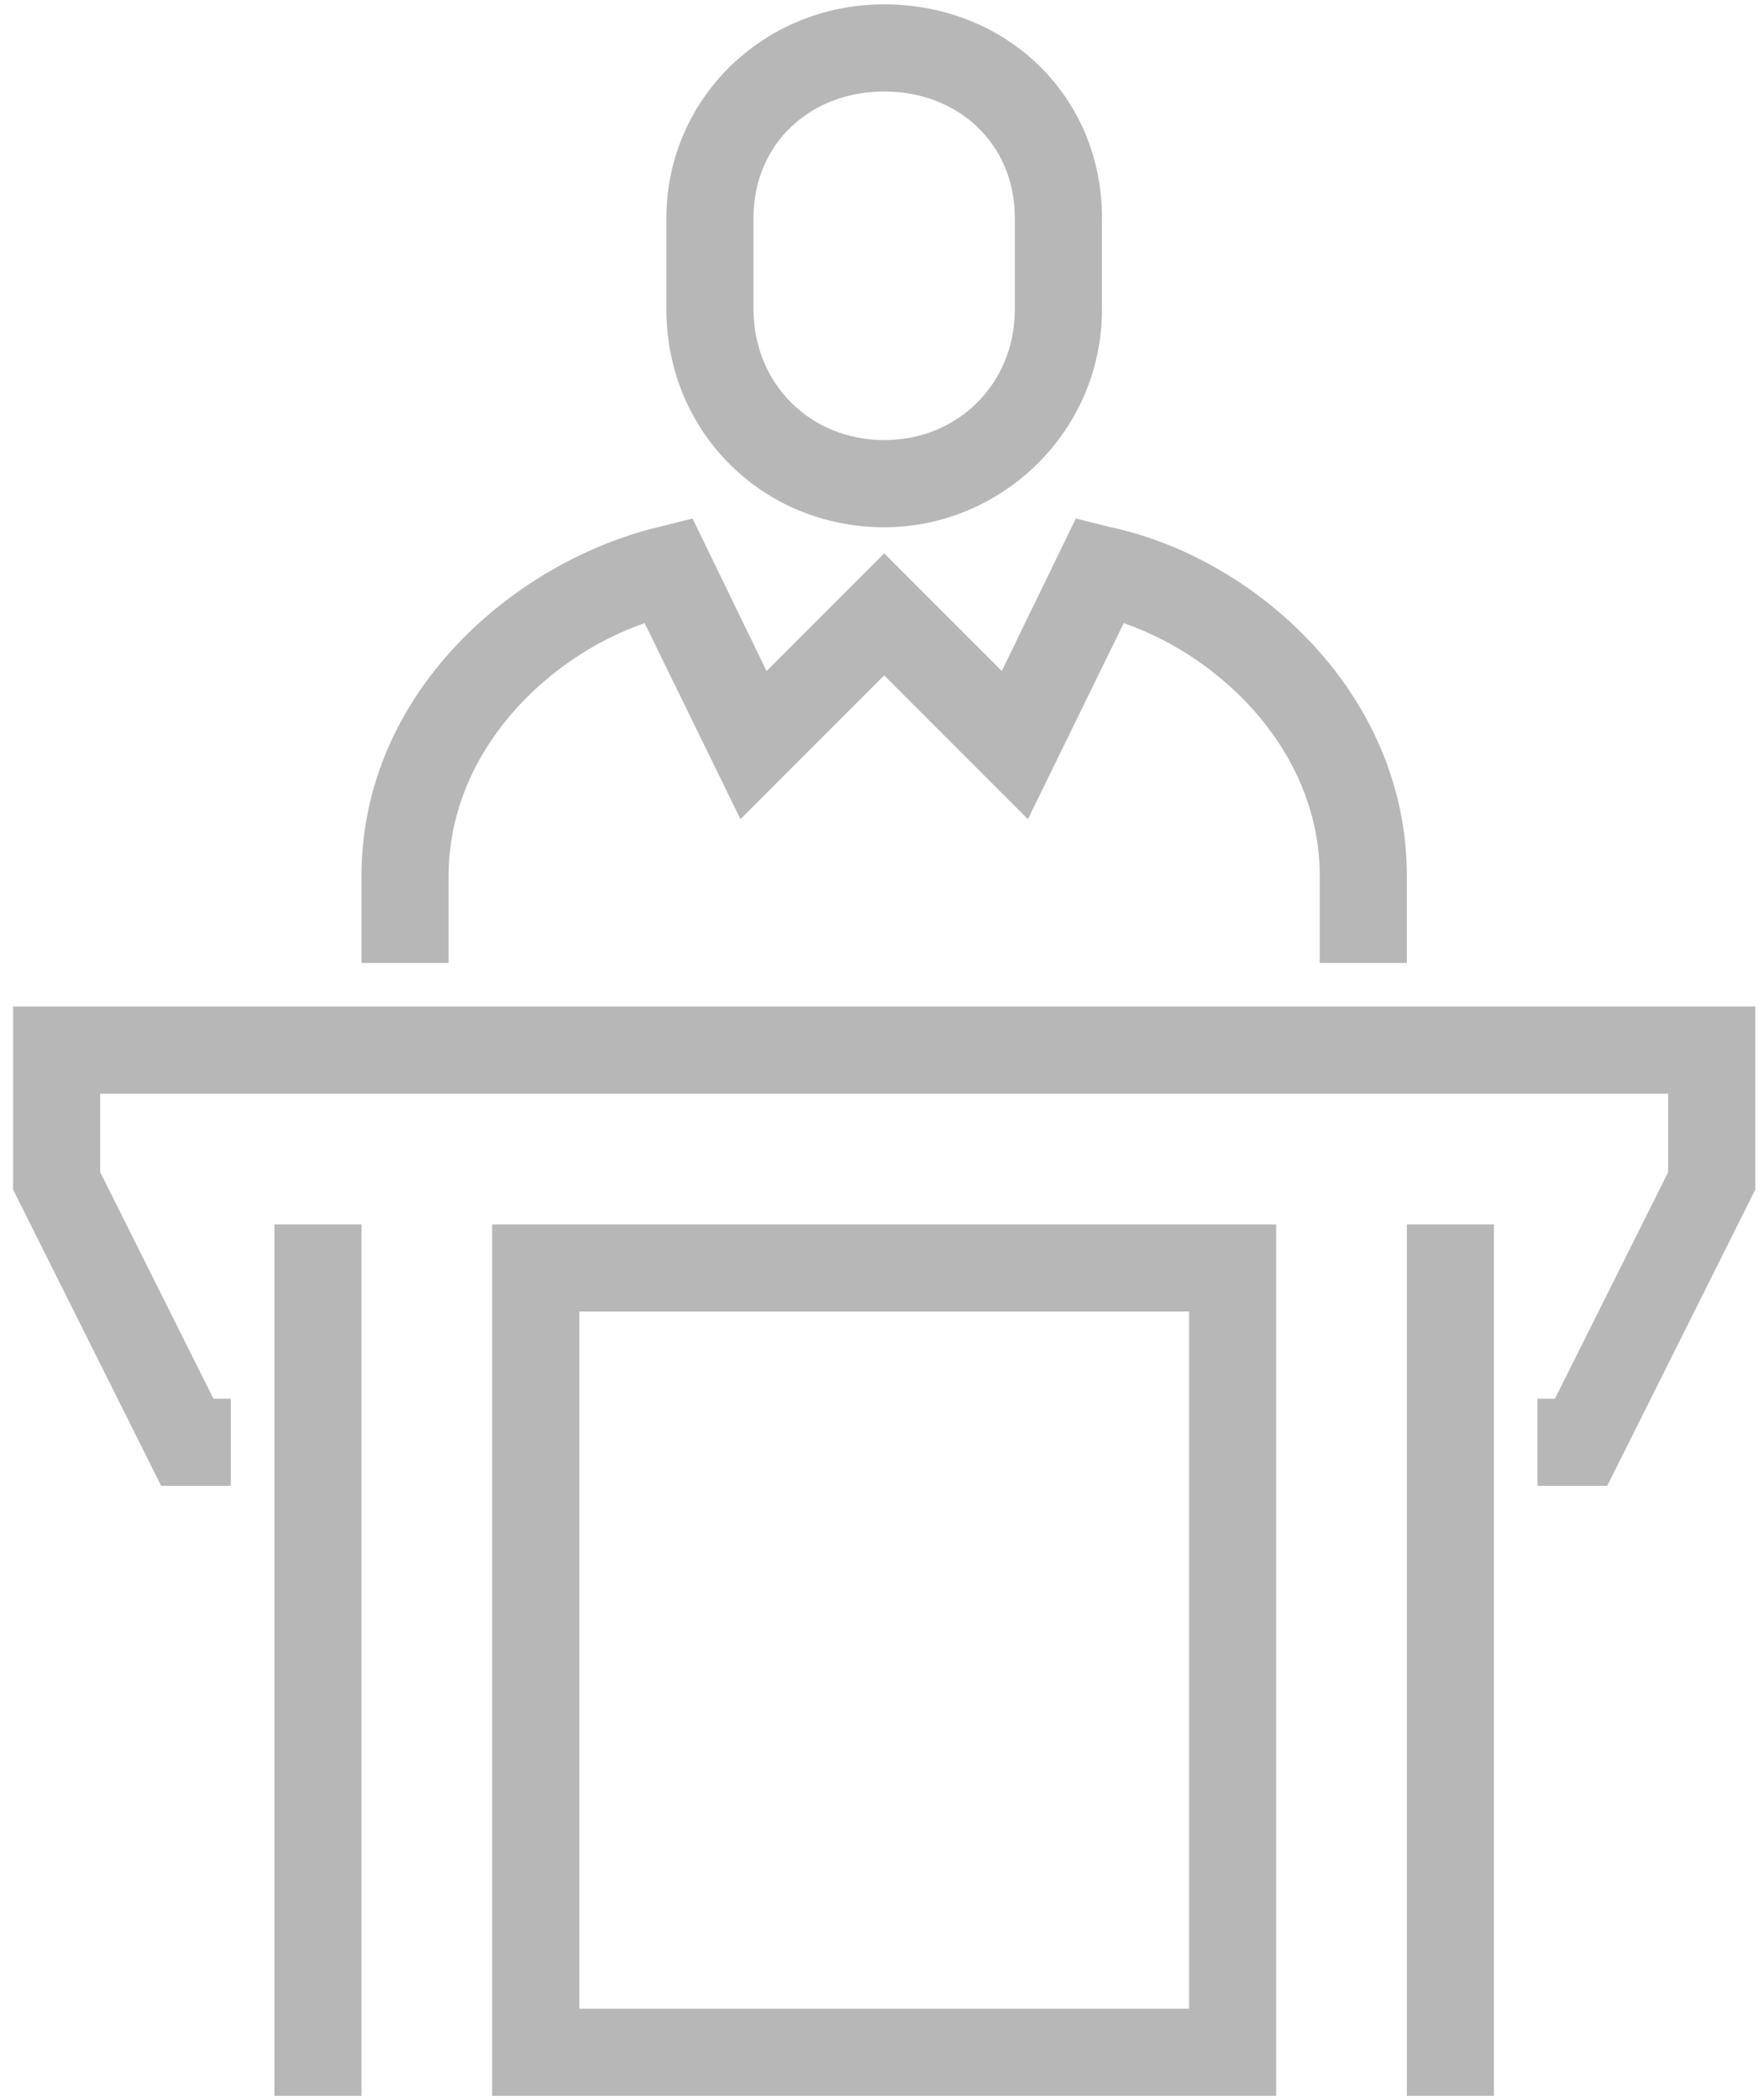
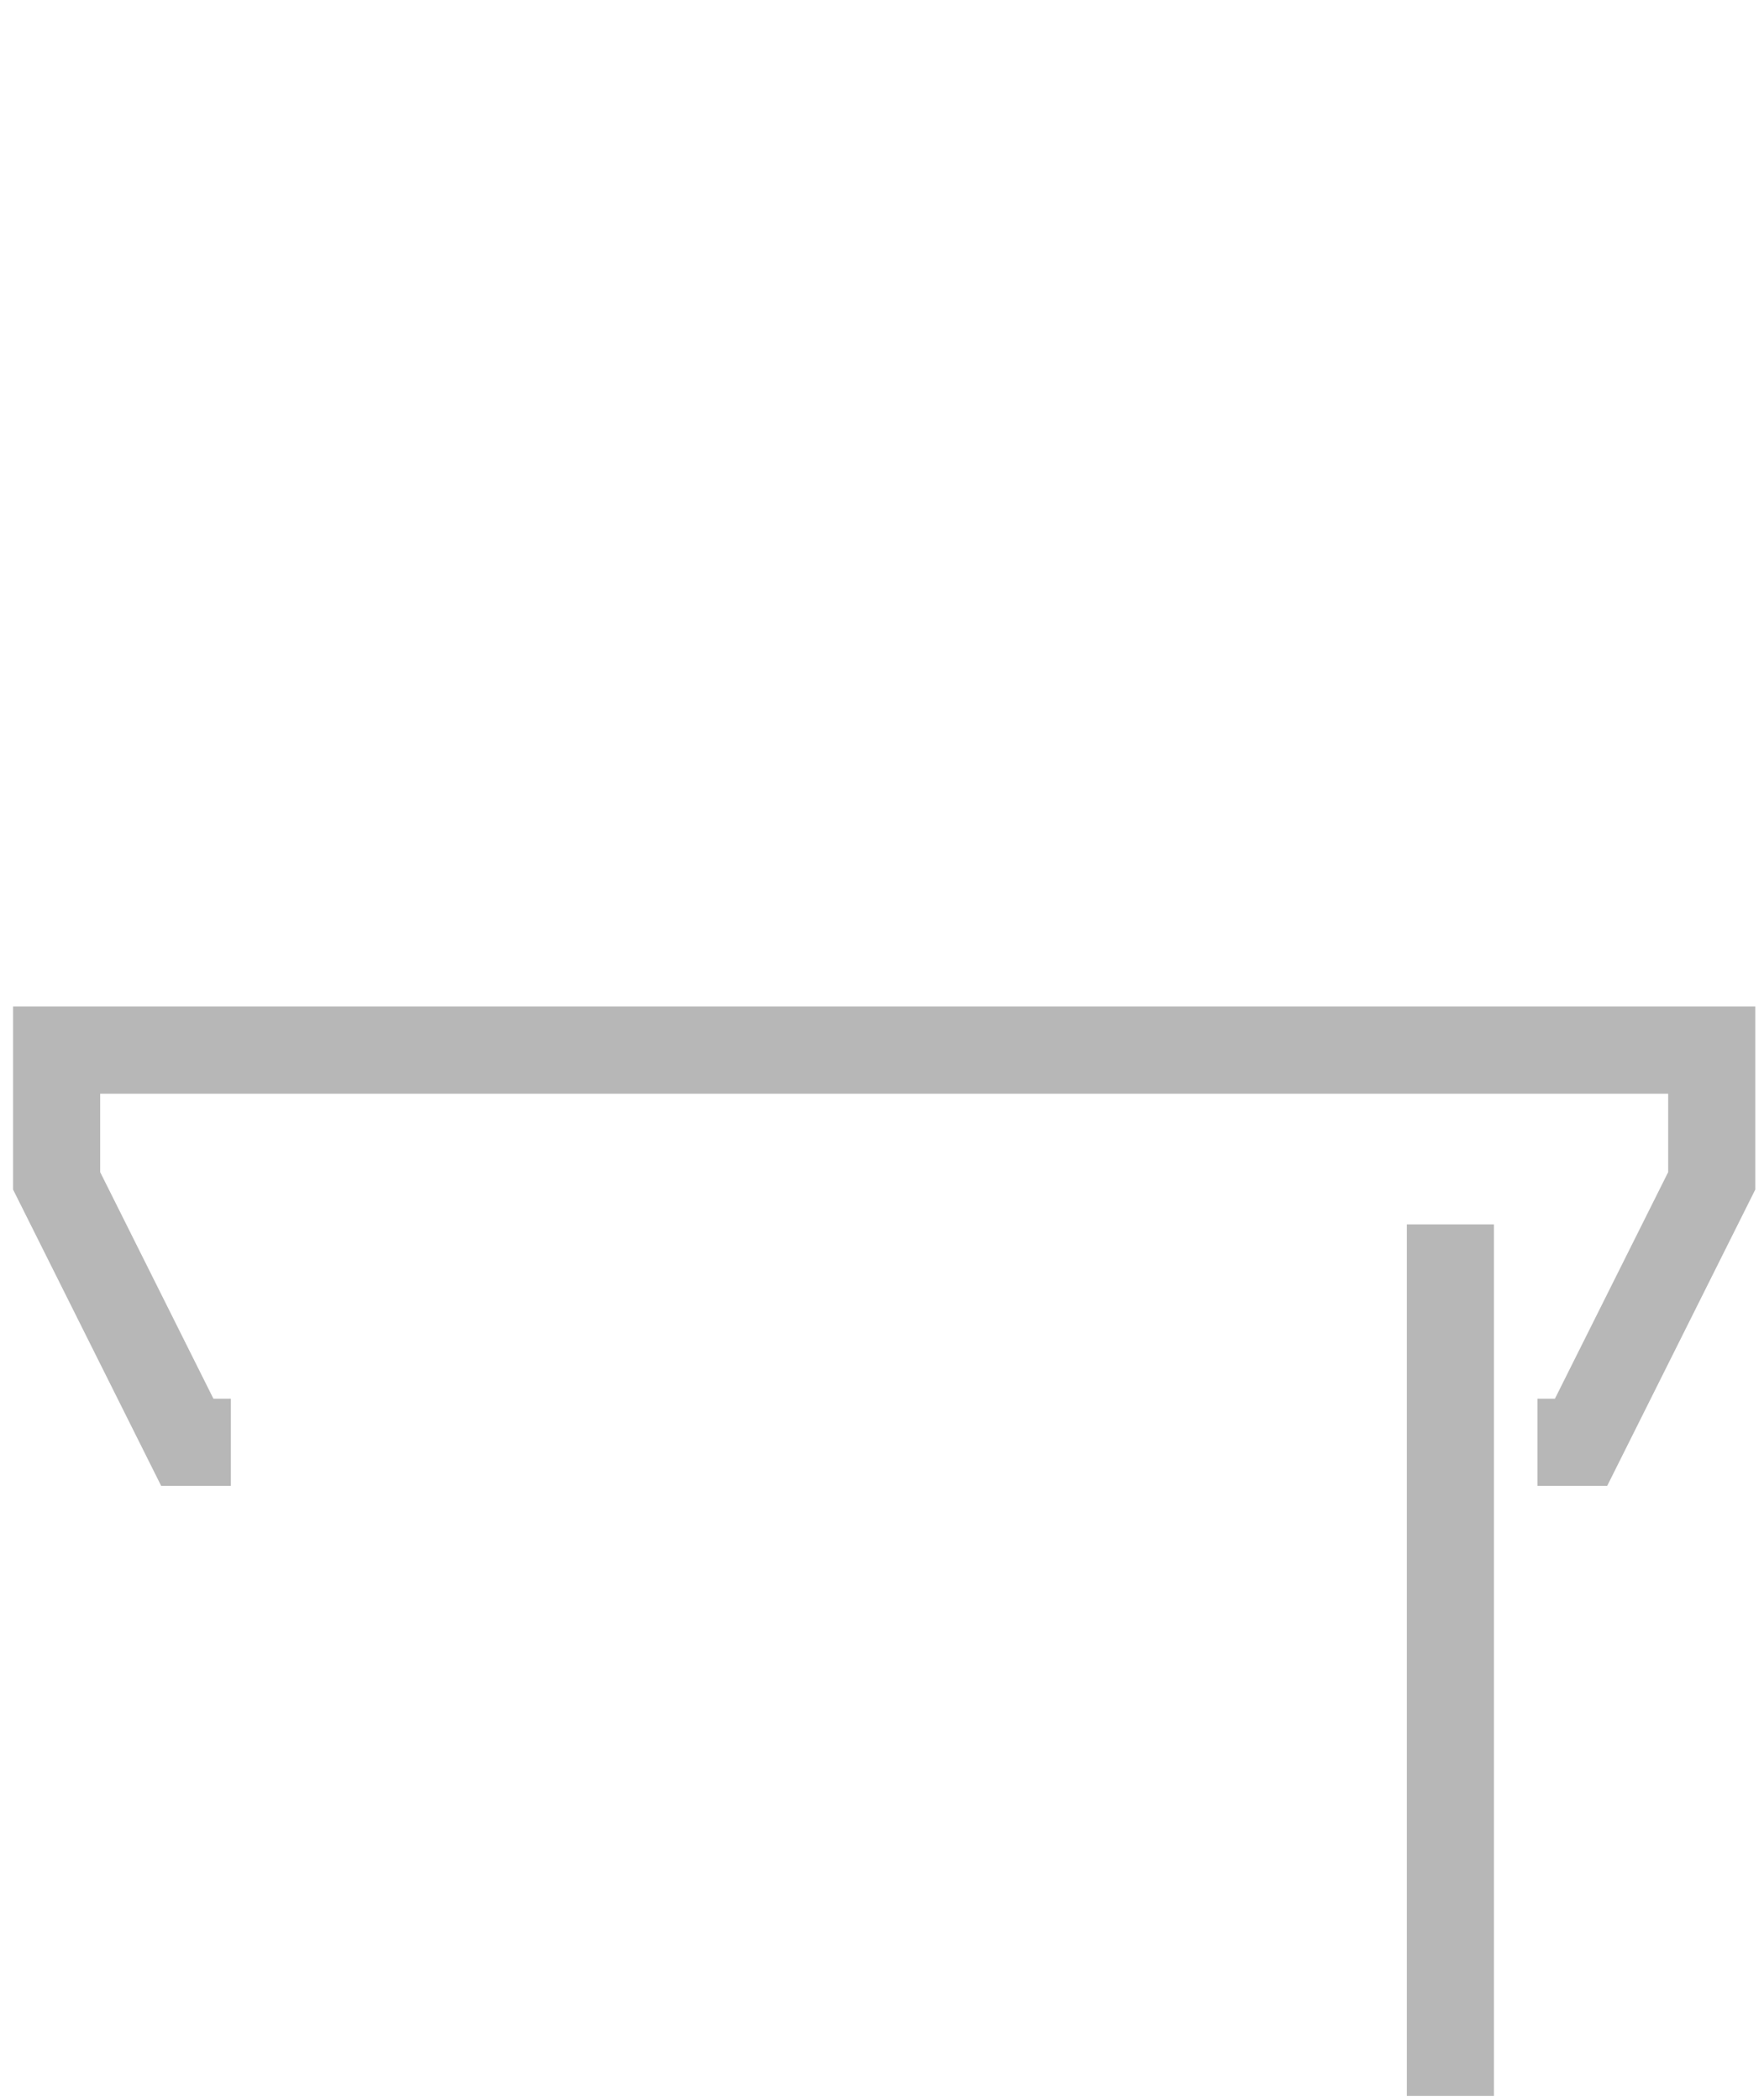
<svg xmlns="http://www.w3.org/2000/svg" version="1.1" id="Layer_1" x="0px" y="0px" viewBox="0 0 40.5 48.2" style="enable-background:new 0 0 40.5 48.2;" xml:space="preserve">
  <style type="text/css">
	.st0{fill:#B7B7B7;}
</style>
  <g id="XMLID_399_">
    <g id="XMLID_400_">
-       <path id="XMLID_2646_" class="st0" d="M32.3,22.1h-2v-2c0-2.8-2.2-5-4.5-5.8l-2.2,4.5l-3.3-3.3L17,18.8l-2.2-4.5    c-2.3,0.8-4.5,3-4.5,5.8v2h-2v-2c0-4.2,3.5-7.2,6.8-8l0.8-0.2l1.7,3.5l2.7-2.7l2.7,2.7l1.7-3.5l0.8,0.2c3.3,0.7,6.8,3.8,6.8,8    V22.1z" />
-     </g>
+       </g>
    <g id="XMLID_401_">
-       <path id="XMLID_2471_" class="st0" d="M20.3,12.1c-2.8,0-5-2.2-5-5V5c0-2.7,2.2-4.9,5-4.9s5,2.1,5,4.9v2.1    C25.3,9.9,23,12.1,20.3,12.1z M20.3,2.1c-1.7,0-3,1.2-3,2.9v2.1c0,1.7,1.3,3,3,3s3-1.3,3-3V5C23.3,3.3,22,2.1,20.3,2.1z" />
-     </g>
+       </g>
    <g id="XMLID_402_">
      <polygon id="XMLID_2470_" class="st0" points="36.9,34.1 35.3,34.1 35.3,32.1 35.7,32.1 38.3,26.9 38.3,25.1 2.3,25.1 2.3,26.9     4.9,32.1 5.3,32.1 5.3,34.1 3.7,34.1 0.3,27.3 0.3,23.1 40.3,23.1 40.3,27.3   " />
    </g>
    <g id="XMLID_403_">
-       <rect id="XMLID_2469_" x="6.3" y="28.1" class="st0" width="2" height="20" />
-     </g>
+       </g>
    <g id="XMLID_404_">
      <rect id="XMLID_2468_" x="32.3" y="28.1" class="st0" width="2" height="20" />
    </g>
    <g id="XMLID_405_">
-       <path id="XMLID_2465_" class="st0" d="M29.3,48.1h-18v-20h18V48.1z M13.3,46.1h14v-16h-14V46.1z" />
-     </g>
+       </g>
  </g>
</svg>